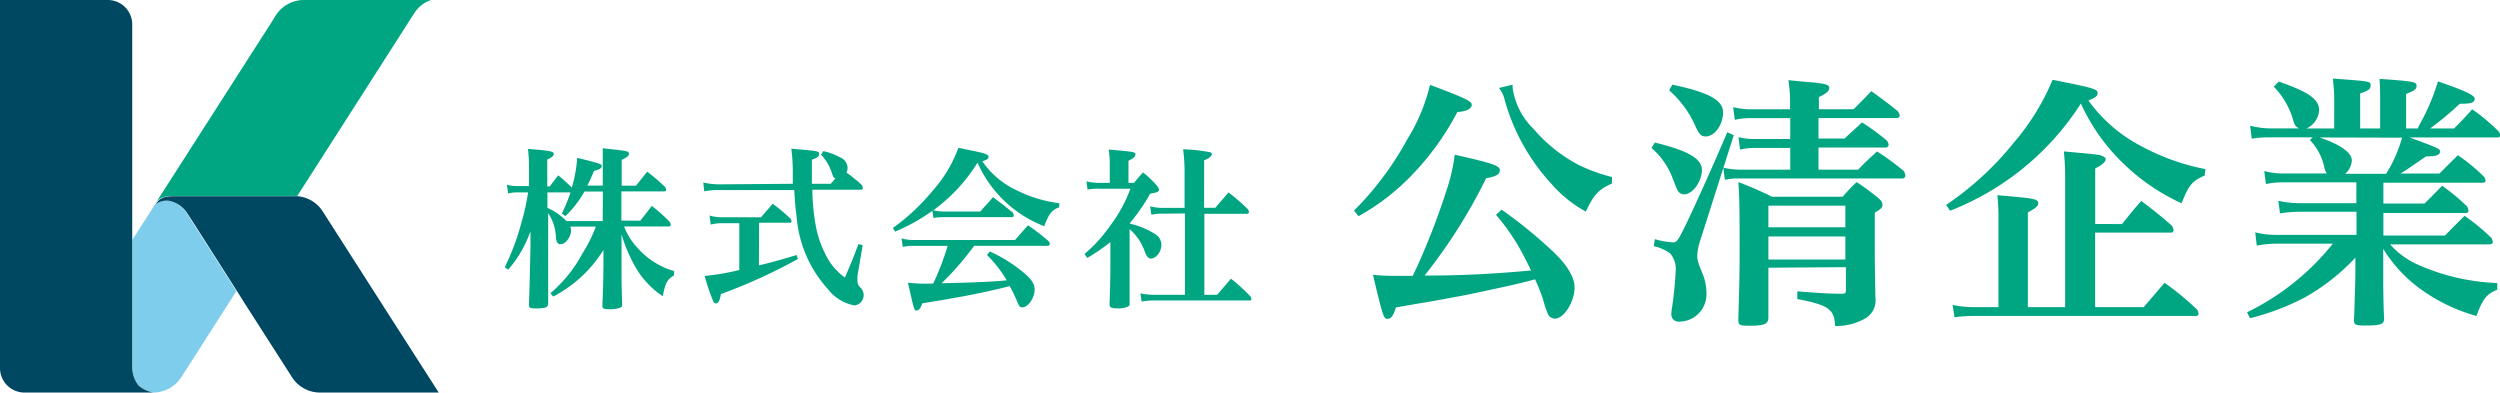
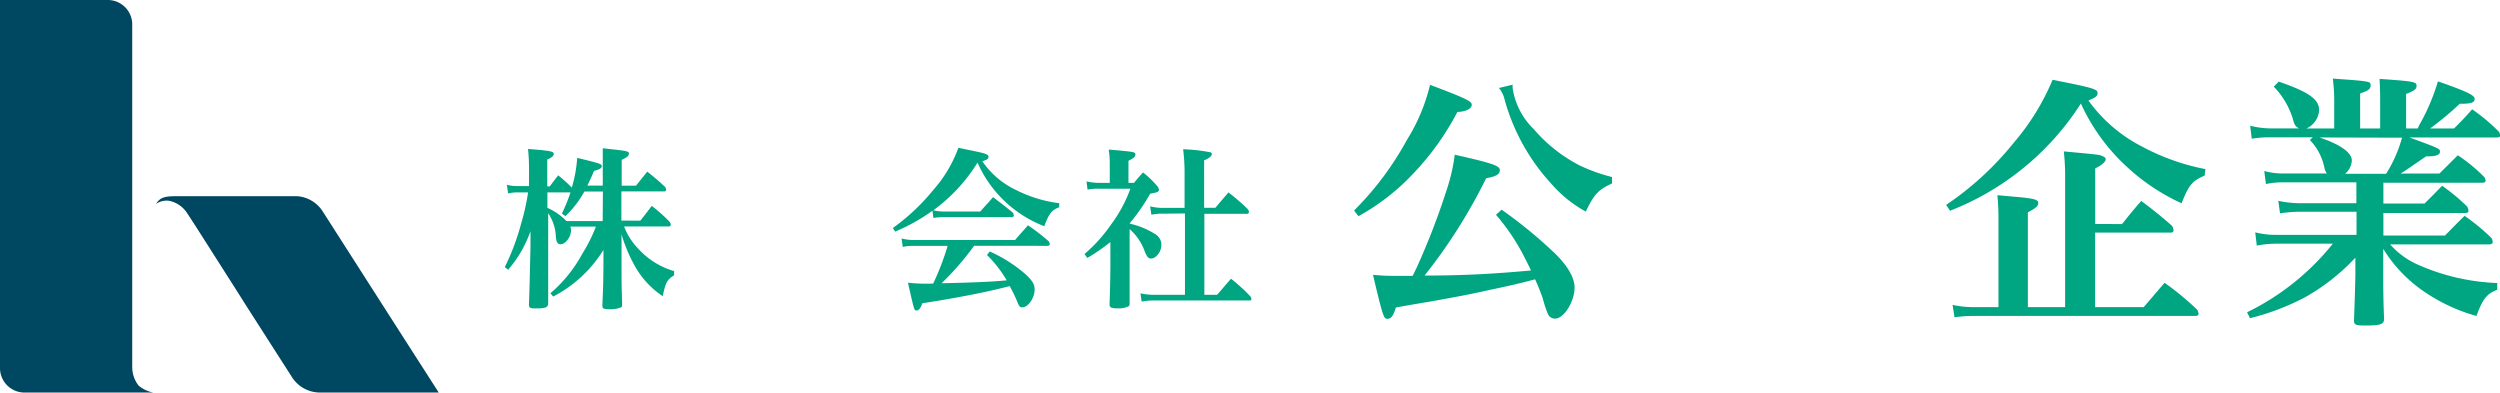
<svg xmlns="http://www.w3.org/2000/svg" id="レイヤー_1" data-name="レイヤー 1" viewBox="0 0 324.8 51.02">
  <defs>
    <style>.cls-1{fill:#7fcdec;}.cls-2{fill:#004762;}.cls-3{fill:#00a682;}</style>
  </defs>
-   <path class="cls-1" d="M25.3,29.34h0l-1.09-1.7a3.73,3.73,0,0,0-2.29-1.58,2.43,2.43,0,0,0-1.72.41l-3,4.67V47.68A3.92,3.92,0,0,0,18,50.09a4.08,4.08,0,0,0,1.92.91,4.35,4.35,0,0,0,3.7-2.1l.5-.77,6.59-10.31Z" />
  <path class="cls-2" d="M17.18,47.68v-.61h0v-44A3.18,3.18,0,0,0,14,0H0V47.82A3.18,3.18,0,0,0,3.18,51H19.94A4.08,4.08,0,0,1,18,50.09,3.92,3.92,0,0,1,17.18,47.68Z" />
-   <path class="cls-3" d="M23.27,25.46H38.62l7.8-12.18,7.42-11.6A4.45,4.45,0,0,1,55,.49h0l.28-.18h0l.26-.12h0l.24-.1h0L56,0H39.52a4.34,4.34,0,0,0-3.74,2.08l-.49.79L20.17,26.47C20.81,25.46,21.63,25.46,23.27,25.46Z" />
  <polygon class="cls-2" points="20.17 26.47 20.17 26.47 20.17 26.47 20.17 26.47" />
  <path class="cls-2" d="M50.74,41.24,42.48,28.33l-.5-.78a4.31,4.31,0,0,0-3.36-2.06H23.27c-1.57,0-2.39,0-3,1h0a2.43,2.43,0,0,1,1.72-.4,3.66,3.66,0,0,1,2.31,1.58l1.1,1.69h0l5.41,8.49,1,1.59h0l5.58,8.71.5.78A4.32,4.32,0,0,0,41.6,51H57Z" />
  <path class="cls-3" d="M83.19,28.67c.65-.82.85-1.08,1.49-1.92A20.87,20.87,0,0,1,87,28.82a.73.73,0,0,1,.15.39.24.24,0,0,1-.26.21H81.08a8.45,8.45,0,0,0,1.76,2.8,10.09,10.09,0,0,0,4.74,3v.55c-.91.57-1.1.9-1.48,2.71a11.35,11.35,0,0,1-3.52-3.74,19.66,19.66,0,0,1-1.83-4.3v3.4c0,2.83,0,3.23.08,5.63,0,.24,0,.39-.17.47a3.66,3.66,0,0,1-1.57.23c-.69,0-.83-.09-.83-.5.11-2.62.11-2.62.14-5.2v-2a16.77,16.77,0,0,1-6.53,6.06l-.36-.43a18,18,0,0,0,4.17-5.18,19.84,19.84,0,0,0,1.74-3.48H74.09a1.15,1.15,0,0,1,.1.48c0,.88-.73,1.81-1.36,1.81-.38,0-.54-.26-.61-.94a5.82,5.82,0,0,0-1-3.09V39.35c0,.6-.3.72-1.69.72-.66,0-.81-.09-.81-.49.08-2.27.08-2.27.2-7.54v-2a15.34,15.34,0,0,1-2.9,5l-.44-.33A30.7,30.7,0,0,0,67.72,29,29.7,29.7,0,0,0,68.61,25H67.26a4.34,4.34,0,0,0-1.24.14L65.85,24a4.72,4.72,0,0,0,1.35.17h1.53V22.05a24.29,24.29,0,0,0-.13-2.7l1.57.13c1.35.14,1.78.23,1.78.5s-.25.48-.85.75v3.49h.32c.48-.64.64-.84,1.1-1.44a20.66,20.66,0,0,1,1.77,1.59,17.49,17.49,0,0,0,.7-3.86c3,.73,3.19.8,3.19,1.07s-.26.43-1,.62c-.46,1.07-.6,1.36-.87,1.91h2V19.26l1.88.21c1.35.16,1.52.23,1.52.5s-.22.46-.94.8v3.35h1.86l1.46-1.82a29.14,29.14,0,0,1,2.33,2,.82.82,0,0,1,.13.37.24.24,0,0,1-.25.2H80.73v3.79Zm-4.86-3.79h-2.4a13.49,13.49,0,0,1-2.47,3.2L73,27.75A23.35,23.35,0,0,0,74.12,25h-3v2a8,8,0,0,1,2.47,1.72h4.71Z" />
-   <path class="cls-3" d="M103,23.88V22.16a24.48,24.48,0,0,0-.19-2.84c3.57.31,3.61.31,3.61.68s-.25.48-.94.75v3.13h2.45l.61-.69c-.24-.09-.28-.16-.51-.87a6.47,6.47,0,0,0-1.36-2.23l.3-.46a8.19,8.19,0,0,1,2.15.8,1.56,1.56,0,0,1,1,1.35,1.43,1.43,0,0,1-.15.64,18.15,18.15,0,0,1,2,1.62.83.83,0,0,1,.13.41c0,.12-.1.2-.27.2h-6.29a28.21,28.21,0,0,0,.43,4.6,13.6,13.6,0,0,0,1.8,4.73,8,8,0,0,0,2,2.08c.8-1.85,1.05-2.45,1.76-4.35l.55.14-.67,3.93a5,5,0,0,0,0,.77c0,.31.06.45.4.84a1.34,1.34,0,0,1-.84,2.29,5.78,5.78,0,0,1-3.42-2.13,15.86,15.86,0,0,1-4.06-9.47c-.15-1.13-.17-1.29-.3-3.39H93.42a8.85,8.85,0,0,0-1.92.17l-.13-1.14a10.06,10.06,0,0,0,2,.23ZM98.6,34.48c1.52-.36,3-.77,4.9-1.35l.16.52a69.64,69.64,0,0,1-10,4.55c-.15.9-.34,1.21-.65,1.21a.34.34,0,0,1-.29-.14,26,26,0,0,1-1.17-3.42,31.11,31.11,0,0,0,4.5-.77V29H93.87a5.69,5.69,0,0,0-1.54.18L92.19,28a5.63,5.63,0,0,0,1.68.23h5l1.52-1.76a25.35,25.35,0,0,1,2.32,1.94.83.83,0,0,1,.13.34.2.2,0,0,1-.19.19H98.62Z" />
  <path class="cls-3" d="M137.61,26.93c-1,.36-1.35.89-1.94,2.46A15.61,15.61,0,0,1,127,21.13a22,22,0,0,1-5.74,6.19,5.8,5.8,0,0,0,1.5.16h4.6c.72-.84,1-1.07,1.65-1.87,1.11.84,1.47,1.11,2.56,2a1,1,0,0,1,.15.38.24.24,0,0,1-.27.22h-8.83a7.68,7.68,0,0,0-1.35.11l-.13-.94a24,24,0,0,1-4.85,2.71l-.29-.47a27,27,0,0,0,5.22-4.9,17,17,0,0,0,3.29-5.51l1.78.36c1.71.35,2.14.49,2.14.79s-.23.4-.8.59a10.92,10.92,0,0,0,4.47,3.78,17,17,0,0,0,5.52,1.67Zm-11.05,5a36.3,36.3,0,0,1-4.23,4.87c3.9-.08,6.77-.2,8.46-.38a15.65,15.65,0,0,0-2.56-3.29l.36-.46a18.89,18.89,0,0,1,4.16,2.55c1.23,1,1.67,1.62,1.67,2.39,0,1.09-.84,2.32-1.6,2.32-.3,0-.41-.12-.64-.69a19.5,19.5,0,0,0-1-2.07c-2.83.74-6.62,1.5-11.35,2.23-.23.66-.46.94-.76.94s-.29,0-1.11-3.61a22.48,22.48,0,0,0,3.28.11,34.15,34.15,0,0,0,1.88-4.9h-4.48a6.13,6.13,0,0,0-1.35.14l-.16-1.1a6,6,0,0,0,1.63.2h13.12c.72-.86,1-1.11,1.67-1.91a25.84,25.84,0,0,1,2.7,2.08.93.93,0,0,1,.14.36.27.27,0,0,1-.24.23Z" />
  <path class="cls-3" d="M147.33,23.76c.49-.6.64-.77,1.17-1.36a12.21,12.21,0,0,1,1.8,1.72,1.05,1.05,0,0,1,.28.53.33.33,0,0,1-.15.25c-.13.09-.13.09-1,.27a25.18,25.18,0,0,1-2.29,3.39l-.38.46a1.69,1.69,0,0,0,.45.14,10.48,10.48,0,0,1,2.83,1.23,1.62,1.62,0,0,1,.85,1.42c0,.87-.67,1.78-1.36,1.78-.32,0-.5-.21-.77-.82a6.85,6.85,0,0,0-2-3v9.65c0,.2,0,.3-.17.39a3,3,0,0,1-1.44.25c-.76,0-1-.11-1-.52.07-1.73.11-3.9.11-5V31.45a23.78,23.78,0,0,1-3,2.06L140.9,33a19.94,19.94,0,0,0,3.45-3.83,18.35,18.35,0,0,0,2.51-4.65H142.8a6.94,6.94,0,0,0-1.51.11l-.13-1.07a7.11,7.11,0,0,0,1.66.2h1.36V21.32a10.86,10.86,0,0,0-.14-1.89c3.36.29,3.47.32,3.47.63s-.23.49-.9.83v2.87Zm3.86,4a6.62,6.62,0,0,0-1.6.14l-.17-1.09a7,7,0,0,0,1.77.2h2.71V22.39a23.13,23.13,0,0,0-.19-3,22.33,22.33,0,0,1,3.46.38.27.27,0,0,1,.27.29c0,.14-.31.53-1,.76V27h1.46c.73-.89,1-1.16,1.7-2a24.33,24.33,0,0,1,2.55,2.21.69.69,0,0,1,.11.35.23.23,0,0,1-.23.22h-5.56V38.3h1.66l1.8-2.09a22.33,22.33,0,0,1,2.54,2.32,1,1,0,0,1,.12.34c0,.11-.1.17-.22.17H150.12a9,9,0,0,0-1.8.14l-.15-1.07a8.49,8.49,0,0,0,2,.19h3.78V27.73Z" />
  <path class="cls-3" d="M175.92,27.35a39.76,39.76,0,0,0,6.87-9.18,23.86,23.86,0,0,0,3-7.15c4.74,1.79,5.42,2.14,5.42,2.59s-.6.88-1.87.94a35,35,0,0,1-5.85,8.13,28.82,28.82,0,0,1-7,5.41Zm19.17-.11a60.92,60.92,0,0,1,6.77,5.53c1.79,1.7,2.71,3.31,2.71,4.57,0,1.82-1.36,4.06-2.56,4.06a1,1,0,0,1-.91-.62,14.31,14.31,0,0,1-.66-2q-.44-1.27-1-2.49c-2,.53-3.33.84-5.78,1.35-3,.67-4,.84-7.68,1.51-2.09.35-2.51.42-4.63.8-.31,1.05-.62,1.47-1.08,1.47s-.55,0-1.89-5.71c1.35.11,1.85.13,2.84.13h2.31c.25-.48.25-.52.53-1.08A93.79,93.79,0,0,0,188,24.52a23.09,23.09,0,0,0,1-4.42c4.94,1.11,5.86,1.44,5.86,2s-.5.82-1.78,1.06a70,70,0,0,1-8,12.64c5.21,0,9.22-.24,13.83-.66-.11-.24-.44-.91-.9-1.81a27.25,27.25,0,0,0-3.65-5.42ZM196.53,11a2.09,2.09,0,0,0,0,.5,9.3,9.3,0,0,0,2.73,5.27,19.74,19.74,0,0,0,6,4.74A22.48,22.48,0,0,0,209.43,23v.84c-1.72.78-2.32,1.36-3.4,3.65a16.21,16.21,0,0,1-4.45-3.58,26.54,26.54,0,0,1-6.11-11,3.67,3.67,0,0,0-.73-1.48Z" />
-   <path class="cls-3" d="M215,18.52c4.39,1.08,6.11,2.1,6.11,3.57s-1.19,3.16-2.32,3.16a1,1,0,0,1-.63-.25c-.21-.21-.21-.21-.78-1.65a9.74,9.74,0,0,0-2.82-4.13Zm0,12.55a9.9,9.9,0,0,0,2.41.42c.42,0,.64-.29,1.59-2.25,1.57-3.26,3.95-8.62,5.41-12.06l.84.39-4.32,13.57a7.3,7.3,0,0,0-.42,2c0,.6,0,.77.77,2.63a6.63,6.63,0,0,1,.42,2.24,3.55,3.55,0,0,1-3.33,3.77h-.15a.94.94,0,0,1-1.08-1,5.27,5.27,0,0,1,.1-.88,45.18,45.18,0,0,0,.46-4.65,3.06,3.06,0,0,0-.73-2.34,5.42,5.42,0,0,0-2.12-.92ZM217.27,11c4.73,1,6.59,2,6.59,3.61s-1.12,3.12-2.25,3.12c-.59,0-.88-.31-1.35-1.36a13.28,13.28,0,0,0-3.4-4.63Zm23.55,3.19c1-1,1.36-1.35,2.3-2.35,1.52,1.09,2,1.45,3.44,2.6a1.41,1.41,0,0,1,.25.59.35.35,0,0,1-.38.31H236.26V18h3.4c1-1,1.35-1.22,2.25-2.1a29.32,29.32,0,0,1,3.26,2.39,1.18,1.18,0,0,1,.2.55.38.38,0,0,1-.38.33h-8.73v2.87h5.16c1-1.06,1.35-1.36,2.45-2.36a32,32,0,0,1,3.46,2.53,1.29,1.29,0,0,1,.22.63.39.39,0,0,1-.39.35h-21.3a8,8,0,0,0-1.76.17l-.2-1.57a9.88,9.88,0,0,0,2.1.25h6.59V19.22h-4.34a8.82,8.82,0,0,0-2.18.21l-.21-1.61a9.11,9.11,0,0,0,2.39.24h4.34V15.35h-4.9a8.93,8.93,0,0,0-2.31.22l-.21-1.65a9.88,9.88,0,0,0,2.48.28h4.91v-.42a19,19,0,0,0-.21-3.37c1.35.15,2.35.24,3,.28,1.85.18,2.31.32,2.31.74s-.39.7-1.35,1.19V14.2ZM229.75,34.78v6.44c0,.88-.5,1.1-2.56,1.1-1.16,0-1.35-.11-1.35-.77.13-4.15.17-6.14.17-8.94,0-4.34,0-7.08-.17-8.95a43.37,43.37,0,0,1,4.37,1.9h9.19a23.21,23.21,0,0,1,1.81-1.9c1,.64,1.91,1.33,2.81,2.06.42.35.55.6.55.91s-.13.49-1,1v4.81c0,1.43,0,1.43.08,6.2a2.71,2.71,0,0,1-1.28,2.71,7.58,7.58,0,0,1-3.95,1c-.11-2.18-.81-2.7-4.91-3.5v-1c2.71.21,3.48.28,5.75.32.46,0,.56-.11.56-.46v-3Zm10-8.06h-10v2.81h10Zm0,4h-10v3h10Z" />
  <path class="cls-3" d="M252.84,26.62a39.69,39.69,0,0,0,8.83-8.13,30.54,30.54,0,0,0,5-8.12c5.05,1,5.85,1.19,5.85,1.69s-.35.62-1.19,1a19.54,19.54,0,0,0,7,6,28.87,28.87,0,0,0,8.2,2.91l-.1.84c-1.61.69-2.06,1.22-3,3.6a26.66,26.66,0,0,1-7.5-5.11,25.28,25.28,0,0,1-5.58-7.85,35.45,35.45,0,0,1-17,13.93Zm22.86,2.49c1.08-1.36,1.35-1.7,2.49-3q2.07,1.52,4,3.23a1.38,1.38,0,0,1,.2.59.3.3,0,0,1-.31.29h-9.88V39.9h6.31l2.71-3.16a36.5,36.5,0,0,1,4.25,3.51,2.11,2.11,0,0,1,.17.48.31.31,0,0,1-.31.32H256.49a16.77,16.77,0,0,0-2.56.17l-.25-1.61a12.45,12.45,0,0,0,2.91.29h3.05V28.65a30.06,30.06,0,0,0-.14-3.29l2.71.24c2.1.2,2.6.35,2.6.77s-.35.69-1.35,1.22V39.9h4.84V23a28.57,28.57,0,0,0-.17-3.33c4.52.42,4.61.42,5,.6s.44.24.44.45-.33.67-1.36,1.16v7.22Z" />
  <path class="cls-3" d="M313.05,17.86C317,19.32,317,19.32,317,19.71s-.45.6-1.57.6h-.22c-2,1.35-2.7,1.89-3.35,2.24h5.07l2.39-2.38A21.44,21.44,0,0,1,322.75,23a1,1,0,0,1,.18.45c0,.18-.14.29-.38.29h-12.9v2.7H315c1-1,1.36-1.35,2.28-2.31a26.33,26.33,0,0,1,3.26,2.71,1.53,1.53,0,0,1,.17.55c0,.18-.14.28-.39.28H309.65V30.6h8c1.12-1.13,1.44-1.48,2.55-2.56a27.35,27.35,0,0,1,3.48,2.87,1.24,1.24,0,0,1,.18.52c0,.21-.18.32-.46.32H310.53a10.39,10.39,0,0,0,3.75,2.7,27.83,27.83,0,0,0,10.16,2.32v.88c-1.35.53-1.86,1.12-2.7,3.4a22.77,22.77,0,0,1-7.41-3.6,18.37,18.37,0,0,1-4.7-5.12v3.08c0,1.62,0,3.4.11,6,0,.73-.42.88-2.56.88-1.15,0-1.35-.11-1.35-.68.07-1.64.18-5.25.18-6V33.48a27.15,27.15,0,0,1-6.57,5.16,31.75,31.75,0,0,1-7.12,2.7l-.38-.77a32.38,32.38,0,0,0,11.14-8.91h-7.43a13.48,13.48,0,0,0-2.45.25L293,30.19a10.8,10.8,0,0,0,2.71.32h10.45v-3h-7.23a17.67,17.67,0,0,0-2.71.21L296,26.09a13.3,13.3,0,0,0,2.88.31h7.26V23.69h-9.44a10.58,10.58,0,0,0-2.31.22l-.22-1.69a9.44,9.44,0,0,0,2.53.32h5.61a2,2,0,0,1-.33-.77,7.23,7.23,0,0,0-1.88-3.58l.38-.35H295a14.36,14.36,0,0,0-2.45.18l-.21-1.69a10.7,10.7,0,0,0,2.7.35h3.65c-.45-.25-.6-.42-.8-1.22a10.31,10.31,0,0,0-2.48-4.2l.64-.66c3.92,1.35,5.25,2.31,5.25,3.71a2.78,2.78,0,0,1-1.65,2.38h3.61V13.61a24.13,24.13,0,0,0-.18-3.4c4.88.35,4.91.35,4.91.88s-.36.7-1.36,1.05v4.55h2.6V13.54c0-1.36,0-1.9-.08-3.29,4.43.31,4.81.38,4.81.88s-.32.66-1.36,1.08v4.48h1.52a3.77,3.77,0,0,1,.34-.7,27.42,27.42,0,0,0,2.28-5.42c3.89,1.36,4.77,1.82,4.77,2.28s-.46.63-1.72.63h-.22a39.45,39.45,0,0,1-3.85,3.21h3.11c1-1,1.35-1.35,2.35-2.49a23.57,23.57,0,0,1,3.47,2.91,1.12,1.12,0,0,1,.18.5c0,.14-.14.25-.4.25Zm-11.7,0c2.8.94,4.2,2,4.2,3a2.45,2.45,0,0,1-.87,1.72H310a17.11,17.11,0,0,0,2.07-4.69Z" />
</svg>